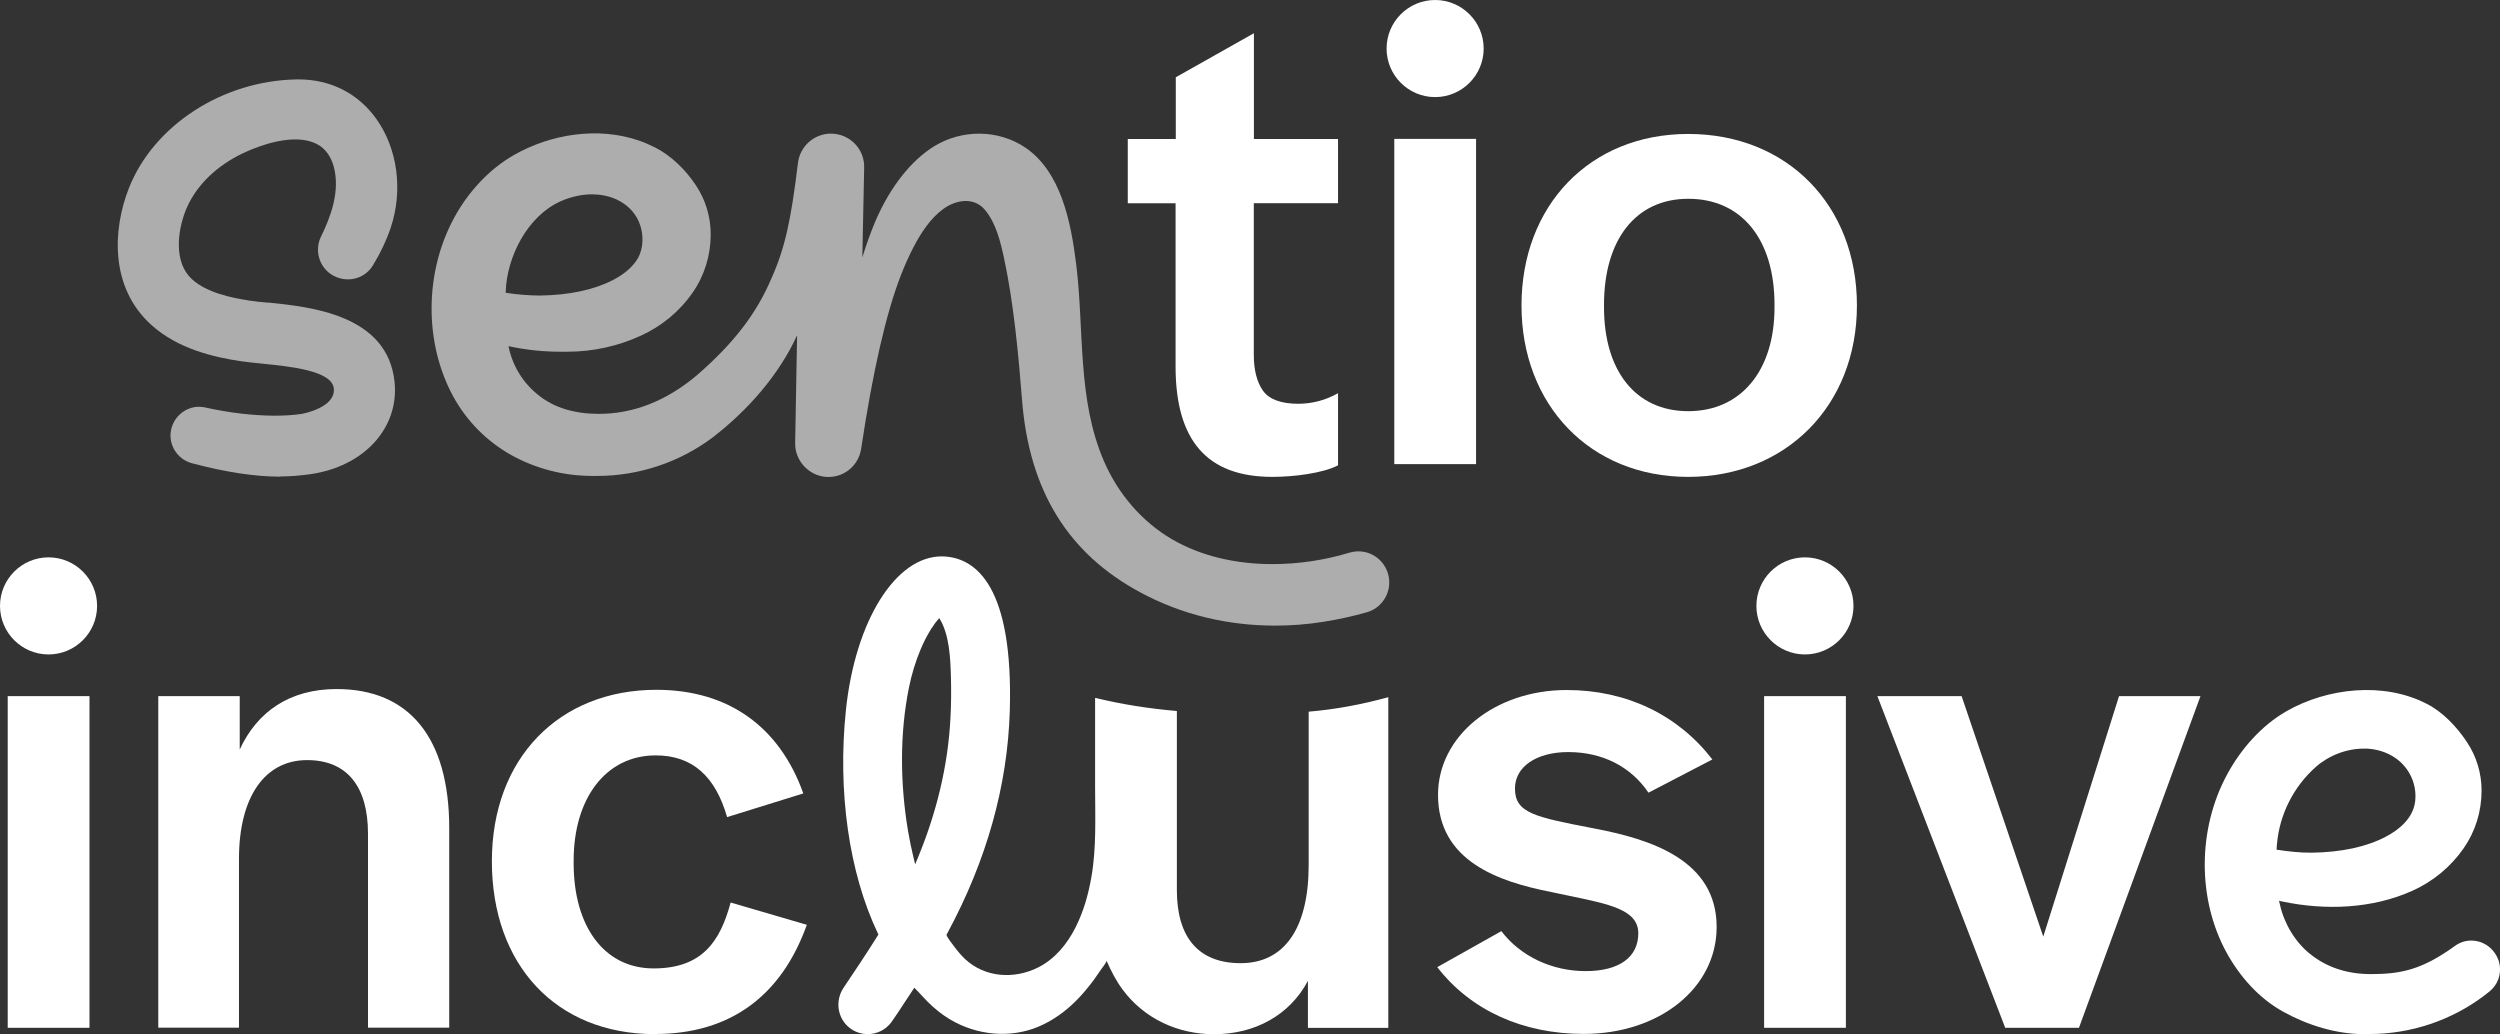
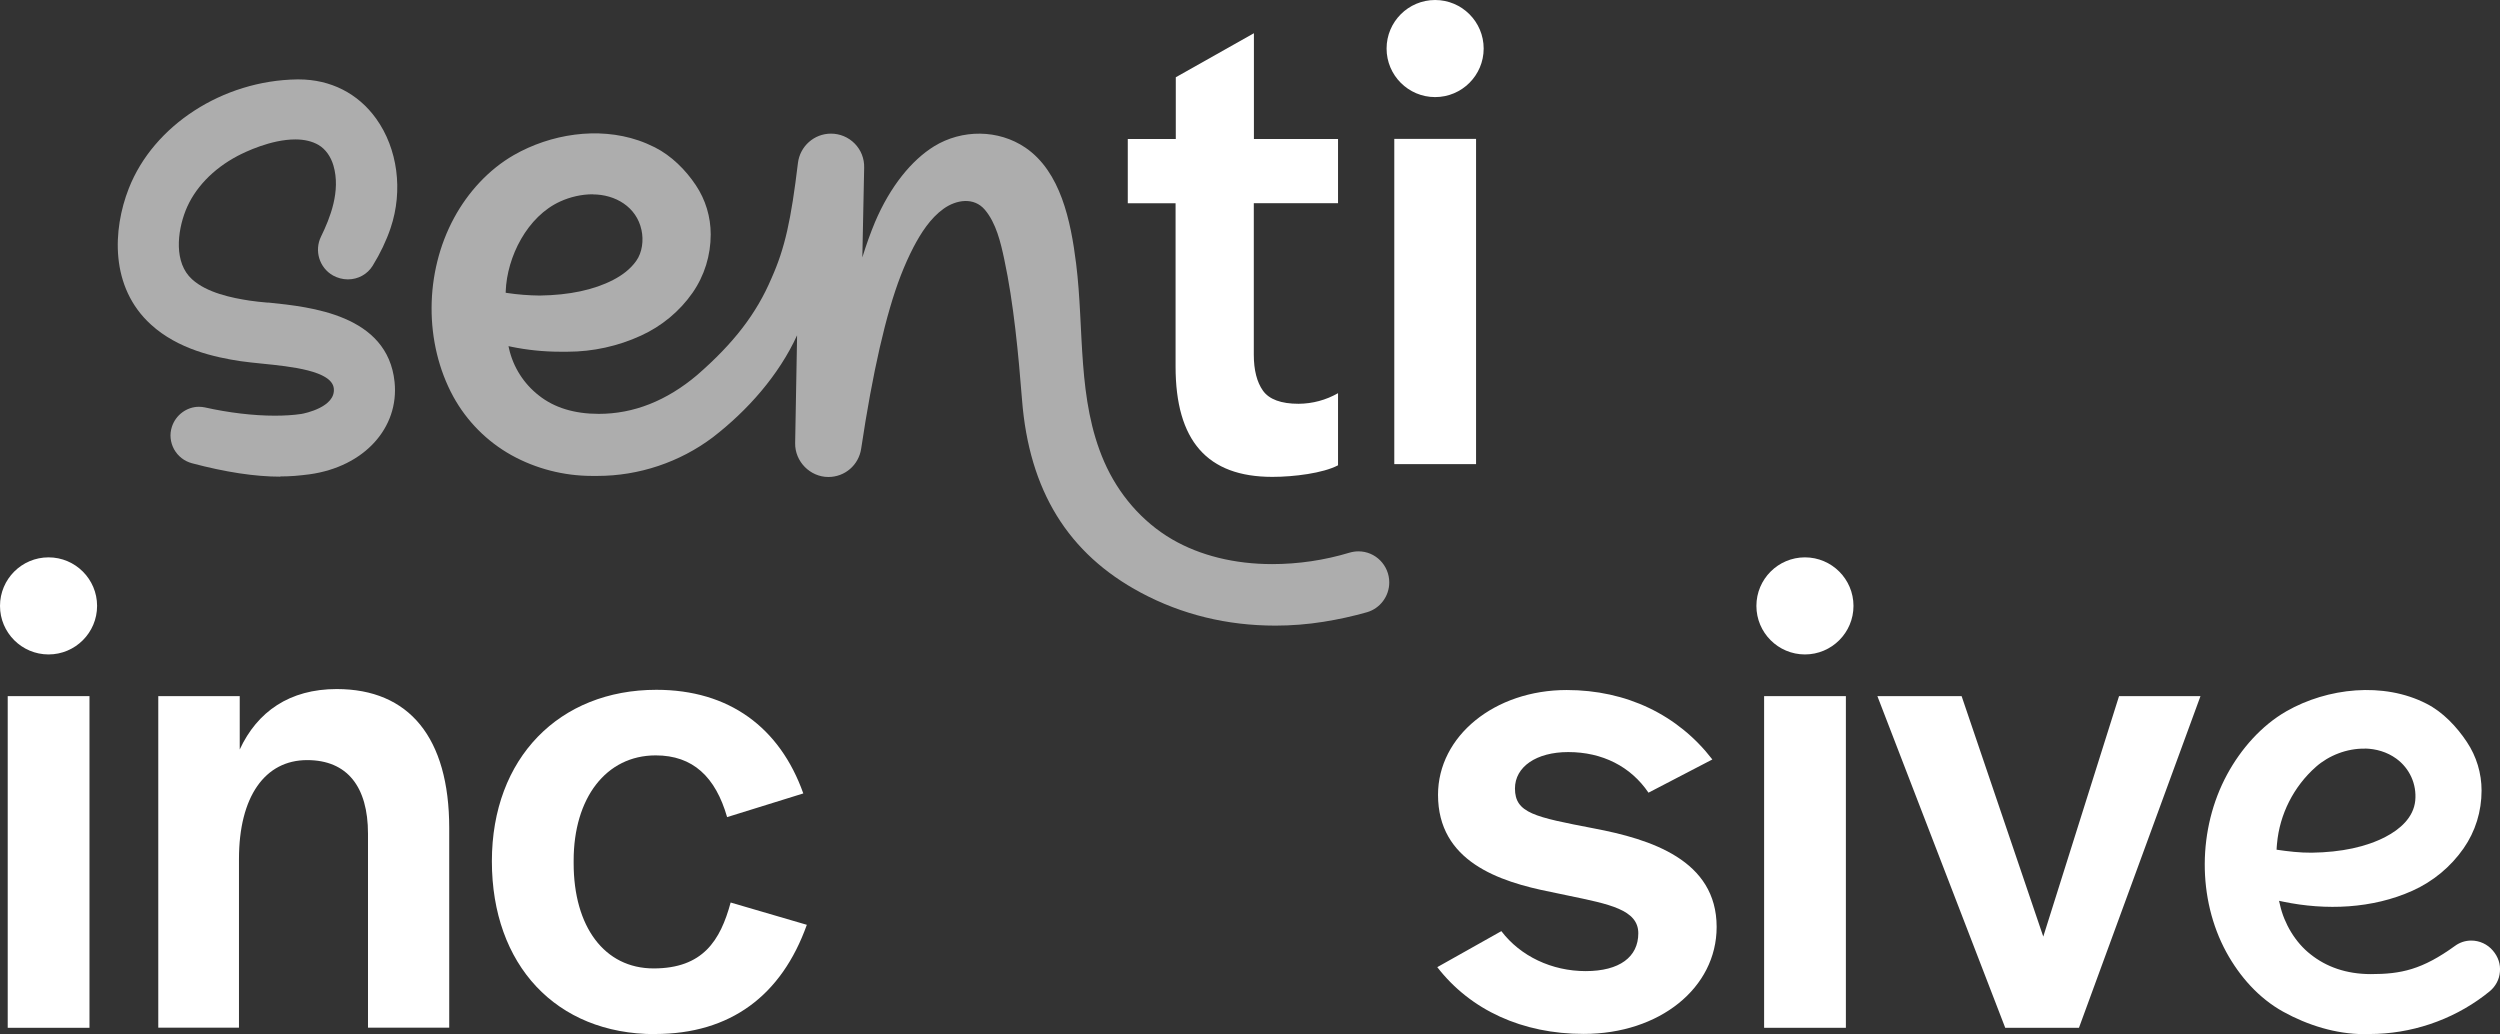
<svg xmlns="http://www.w3.org/2000/svg" id="Layer_2" data-name="Layer 2" viewBox="0 0 233.29 96.5">
  <rect x="0" y="0" width="233.29" height="96.5" fill="#333333" stroke="none" />
  <defs>
    <style>
      .cls-1, .cls-2 {
        fill: #fff;
      }

      .cls-1, .cls-3 {
        opacity: .6;
      }
    </style>
  </defs>
  <g id="Layer_1" data-name="Layer 1">
    <g>
-       <path class="cls-2" d="M220.6,96.5c-2.61,0-5.26-.83-7.54-2.09s-4.06-3.28-5.31-5.56c-2.71-4.98-2.68-11.5.08-16.59,1.28-2.36,3.19-4.55,5.53-5.89,3.83-2.19,9.06-2.76,13.06-.71,1.53.77,2.84,2.16,3.78,3.58.9,1.35,1.37,2.92,1.37,4.53,0,1.94-.57,3.81-1.68,5.4-1.2,1.72-2.85,3.09-4.77,3.95-3.73,1.68-8.08,1.85-12.07,1.02l-.38-.08.09.38c.39,1.75,1.44,3.52,2.86,4.62,1.44,1.15,3.31,1.84,5.62,1.84,2.81,0,4.78-.41,7.86-2.64.44-.32.96-.49,1.51-.49.77,0,1.51.34,2.01.93.51.59.73,1.29.66,2-.06.72-.41,1.36-.96,1.81-.17.14-.35.28-.52.41-3.05,2.3-6.84,3.57-10.67,3.57h-.52ZM220.67,69.86c-1.65-.03-3.35.63-4.56,1.7-2.07,1.83-3.39,4.43-3.63,7.18,0,.02-.05.55-.04.55,1.08.16,2.19.29,3.28.28,2.77-.04,5.09-.54,6.89-1.48,1.33-.69,2.61-1.79,2.77-3.37.15-1.54-.52-3.02-1.77-3.93-.87-.63-1.9-.92-2.94-.94Z" />
+       <path class="cls-2" d="M220.6,96.5c-2.61,0-5.26-.83-7.54-2.09s-4.06-3.28-5.31-5.56c-2.71-4.98-2.68-11.5.08-16.59,1.28-2.36,3.19-4.55,5.53-5.89,3.83-2.19,9.06-2.76,13.06-.71,1.53.77,2.84,2.16,3.78,3.58.9,1.35,1.37,2.92,1.37,4.53,0,1.94-.57,3.81-1.68,5.4-1.2,1.72-2.85,3.09-4.77,3.95-3.73,1.68-8.08,1.85-12.07,1.02l-.38-.08.09.38c.39,1.75,1.44,3.52,2.86,4.62,1.44,1.15,3.31,1.84,5.62,1.84,2.81,0,4.78-.41,7.86-2.64.44-.32.96-.49,1.51-.49.77,0,1.51.34,2.01.93.51.59.73,1.29.66,2-.06.72-.41,1.36-.96,1.81-.17.14-.35.28-.52.41-3.05,2.3-6.84,3.57-10.67,3.57h-.52M220.67,69.86c-1.65-.03-3.35.63-4.56,1.7-2.07,1.83-3.39,4.43-3.63,7.18,0,.02-.05.55-.04.55,1.08.16,2.19.29,3.28.28,2.77-.04,5.09-.54,6.89-1.48,1.33-.69,2.61-1.79,2.77-3.37.15-1.54-.52-3.02-1.77-3.93-.87-.63-1.9-.92-2.94-.94Z" />
      <g>
        <path class="cls-2" d="M14.77,64.96h7.6v4.98c1.64-3.54,4.66-5.64,9.05-5.64,6.75,0,10.5,4.52,10.5,12.98v18.62h-7.58v-18.1c0-4.39-1.94-6.87-5.68-6.87-3.93,0-6.36,3.4-6.36,9.23v15.74h-7.53v-30.95Z" />
        <path class="cls-2" d="M61.12,96.5c-9.25,0-15.22-6.48-15.22-16.13s6.31-16,15.35-16c6.78,0,11.52,3.51,13.71,9.67l-7.11,2.21c-1.08-3.76-3.2-5.76-6.66-5.76-4.65,0-7.66,4-7.66,9.81v.26c0,5.9,2.86,9.81,7.46,9.81s6.23-2.6,7.19-6.15l7.11,2.08c-2.36,6.6-7.12,10.19-14.17,10.19Z" />
        <rect class="cls-2" x=".72" y="64.96" width="7.63" height="30.95" />
        <path class="cls-2" d="M4.53,61.07c-2.5,0-4.53-2.03-4.53-4.53s2.03-4.53,4.53-4.53,4.53,2.03,4.53,4.53-2.03,4.53-4.53,4.53Z" />
      </g>
      <polygon class="cls-2" points="187.12 95.91 175.19 64.96 183.05 64.96 190.67 87.4 197.74 64.96 205.34 64.96 194 95.91 187.12 95.91" />
      <path class="cls-2" d="M147.78,96.48c-5.71,0-10.55-2.21-13.66-6.23l5.98-3.36c1.78,2.34,4.71,3.73,7.87,3.73s4.91-1.32,4.91-3.53-2.73-2.72-6.51-3.51c-.52-.11-1.06-.22-1.62-.34-4.92-.97-10.56-2.88-10.56-9.07,0-5.48,5.28-9.78,12.01-9.78,5.56,0,10.37,2.3,13.59,6.48l-5.96,3.1c-1.66-2.45-4.31-3.79-7.49-3.79-2.97,0-4.97,1.37-4.97,3.4,0,2.3,1.85,2.66,7.35,3.72,5.34,1.01,11.47,2.96,11.47,9.2,0,5.69-5.33,9.98-12.4,9.98Z" />
      <g class="cls-3">
        <path class="cls-2" d="M26.16,44.48c-2.35,0-5.12-.42-8.24-1.25-.72-.19-1.32-.66-1.68-1.31-.35-.65-.43-1.39-.2-2.09.35-1.1,1.39-1.87,2.52-1.87.19,0,.38.02.57.06,2.19.49,4.5.77,6.51.77.9,0,1.73-.05,2.47-.16.33-.05,3.22-.65,3.04-2.38-.17-1.66-4.05-2.05-6.62-2.31-.77-.08-1.49-.15-2.1-.24-2.37-.36-5.81-1.1-8.34-3.41-3.84-3.49-3.58-8.86-2.07-12.71,2.31-5.89,8.77-10.07,15.7-10.17h.15c2.97,0,5.54,1.3,7.23,3.66,2.01,2.8,2.53,6.71,1.35,10.21-.4,1.18-.96,2.36-1.67,3.51-.49.8-1.36,1.28-2.32,1.28-.48,0-.96-.13-1.38-.36-1.28-.72-1.77-2.32-1.12-3.64.83-1.7,1.86-4.24,1.15-6.64-.25-.84-.74-1.52-1.38-1.9-.58-.34-1.31-.52-2.17-.52-2.28,0-4.7,1.18-5.39,1.54-2.31,1.22-4.03,3.03-4.85,5.1-.78,1.99-1.1,4.87.6,6.41,1.39,1.27,3.73,1.74,5.36,1.99.49.08,1.07.13,1.69.19h.13c3.87.4,11.07,1.12,11.72,7.4.44,4.27-2.82,7.91-7.93,8.62-.46.06-.92.11-1.41.15-.44.03-.88.05-1.34.05Z" />
      </g>
      <path class="cls-1" d="M119.01,58.38c-4.5,0-8.72-1.03-12.54-3.07-6.8-3.63-10.44-9.53-11.1-18.02-.33-4.19-.78-9.02-1.66-13.11-.33-1.55-.75-3.35-1.8-4.6-1.03-1.22-2.69-.94-3.86-.1-1.24.89-2.11,2.26-2.81,3.59-.44.85-.83,1.73-1.18,2.63-1.39,3.58-2.64,9.09-3.7,16.17-.23,1.53-1.52,2.64-3.06,2.64-1.7,0-3.13-1.44-3.1-3.16l.18-9.99v-.07c-1.71,3.73-4.62,7.02-7.88,9.53-3.07,2.31-6.88,3.59-10.74,3.59h-.52c-2.62,0-5.23-.67-7.52-1.94-2.29-1.28-4.16-3.17-5.42-5.46-2.73-5.01-2.7-11.57.08-16.69,1.29-2.38,3.22-4.5,5.57-5.85,3.43-1.96,7.83-2.66,11.62-1.37.53.18,1.04.4,1.54.65,1.54.78,2.87,2.1,3.82,3.53.91,1.36,1.39,2.95,1.39,4.59,0,1.96-.58,3.85-1.7,5.46-1.21,1.73-2.88,3.11-4.81,3.99-2.13.98-4.49,1.5-6.83,1.5h-.72c-1.54,0-3.08-.16-4.58-.47l-.23-.05.05.23c.39,1.73,1.38,3.28,2.78,4.37,1.43,1.14,3.31,1.72,5.6,1.72,3.25,0,6.33-1.22,9.17-3.62,3.42-2.97,5.55-5.75,6.94-9.03,1.26-2.81,1.83-5.45,2.47-10.76.19-1.56,1.51-2.74,3.08-2.74.84,0,1.63.33,2.22.93.59.6.9,1.4.88,2.24l-.17,8.33v.05c.37-1.2.76-2.28,1.18-3.29,1.43-3.36,3.43-5.79,5.52-7.08,2.59-1.59,5.99-1.59,8.52.13,3.28,2.24,4.23,6.81,4.73,10.83.77,6.16.08,12.66,2.62,18.48,1.31,3,3.51,5.59,6.34,7.24,2.6,1.51,5.82,2.31,9.33,2.31,2.44,0,4.88-.36,7.23-1.07.27-.08.55-.12.83-.12,1.58,0,2.87,1.3,2.87,2.9,0,1.29-.86,2.43-2.08,2.78-1.3.37-2.66.67-4.04.89-1.49.24-3.02.36-4.53.36ZM55.31,18.13c-1.05,0-2.11.25-3.03.67-3.07,1.39-4.97,5.15-5.09,8.39v.13s.13.02.13.02c1.01.15,2.03.23,3.05.24,2.76-.04,5.06-.53,6.85-1.46.83-.43,1.59-.99,2.14-1.76.58-.8.71-1.95.5-2.9-.46-2.16-2.45-3.32-4.55-3.32Z" />
      <path class="cls-2" d="M118.73,44.5c-6.08,0-9.03-3.37-9.03-10.31v-15.22h-4.46v-6h4.48v-5.76l7.29-4.11v9.87h7.85v5.99h-7.86v14.14c0,1.43.29,2.56.85,3.35.58.82,1.7,1.23,3.33,1.23,1.3-.01,2.56-.35,3.68-.99v6.73c-1.4.74-4.13,1.08-6.13,1.08Z" />
      <rect class="cls-2" x="130.11" y="12.96" width="7.63" height="30.35" />
      <path class="cls-2" d="M133.92,9.06c-2.5,0-4.53-2.03-4.53-4.53s2.03-4.53,4.53-4.53,4.53,2.03,4.53,4.53-2.03,4.53-4.53,4.53Z" />
-       <path class="cls-2" d="M157.53,44.5c-9.16,0-15.55-6.73-15.55-16s6.33-16,15.56-16,15.74,6.65,15.74,16-6.62,16-15.75,16ZM157.54,18.55c-4.93,0-7.86,3.86-7.86,9.88v.26c0,5.9,2.94,9.68,7.86,9.68s8.05-3.78,8.05-9.68v-.26c0-6.11-3.08-9.88-8.04-9.88Z" />
-       <path class="cls-2" d="M80.98,96.5c-.6,0-1.18-.19-1.67-.56-1.17-.89-1.42-2.56-.57-3.8.71-1.04,2.29-3.42,3.16-4.82l.07-.12-.06-.12c-2.68-5.63-3.77-13.22-2.97-20.84.87-8.3,4.63-14.32,8.93-14.32.1,0,.21,0,.31.01,2.95.2,6.39,2.86,6.05,14.42-.21,6.97-2.16,13.94-5.82,20.72,0,0-.08.14-.08.14-.07.13.65,1.03.76,1.18.29.39.61.76.96,1.1,1.86,1.74,4.59,1.91,6.82.79,1.56-.78,2.7-2.17,3.48-3.71s1.2-3.08,1.49-4.7c.49-2.79.35-5.66.35-8.49v-8.26c2.47.6,4.91.99,7.63,1.23v16.72c0,4.45,2.06,6.81,5.95,6.81,4.09,0,6.35-3.26,6.35-9.17v-14.3c2.51-.21,5-.68,7.43-1.35v30.86h-7.5v-4.39c-1.71,3.22-4.97,4.98-8.77,4.98-3.37,0-6.53-1.46-8.54-4.19-.61-.83-1.07-1.73-1.48-2.67.04.1-.47.76-.55.87-.2.3-.4.59-.61.88-.42.57-.87,1.12-1.35,1.64-.96,1.03-2.08,1.92-3.35,2.54-2.6,1.29-5.68,1.15-8.24-.17-.76-.39-1.46-.89-2.1-1.46-.62-.55-1.15-1.19-1.74-1.78-.31.46-.61.92-.91,1.38-.39.61-.99,1.5-1.22,1.82-.51.71-1.34,1.13-2.22,1.13ZM87.22,58.21c-.21.29-.41.61-.44.66-.33.55-.61,1.11-.86,1.7-.49,1.15-.85,2.36-1.1,3.59-.88,4.35-.82,8.99-.09,13.36.14.81.3,1.61.49,2.4l.18.74.29-.71c1.69-4.1,2.77-8.46,3-12.89.07-1.26.08-2.52.05-3.77-.05-1.79-.12-4.06-1.09-5.61,0,0-.23.25-.44.53Z" />
      <rect class="cls-2" x="164.62" y="64.96" width="7.63" height="30.95" />
      <path class="cls-2" d="M168.43,61.07c-2.5,0-4.53-2.03-4.53-4.53s2.03-4.53,4.53-4.53,4.53,2.03,4.53,4.53-2.03,4.53-4.53,4.53Z" />
    </g>
  </g>
</svg>